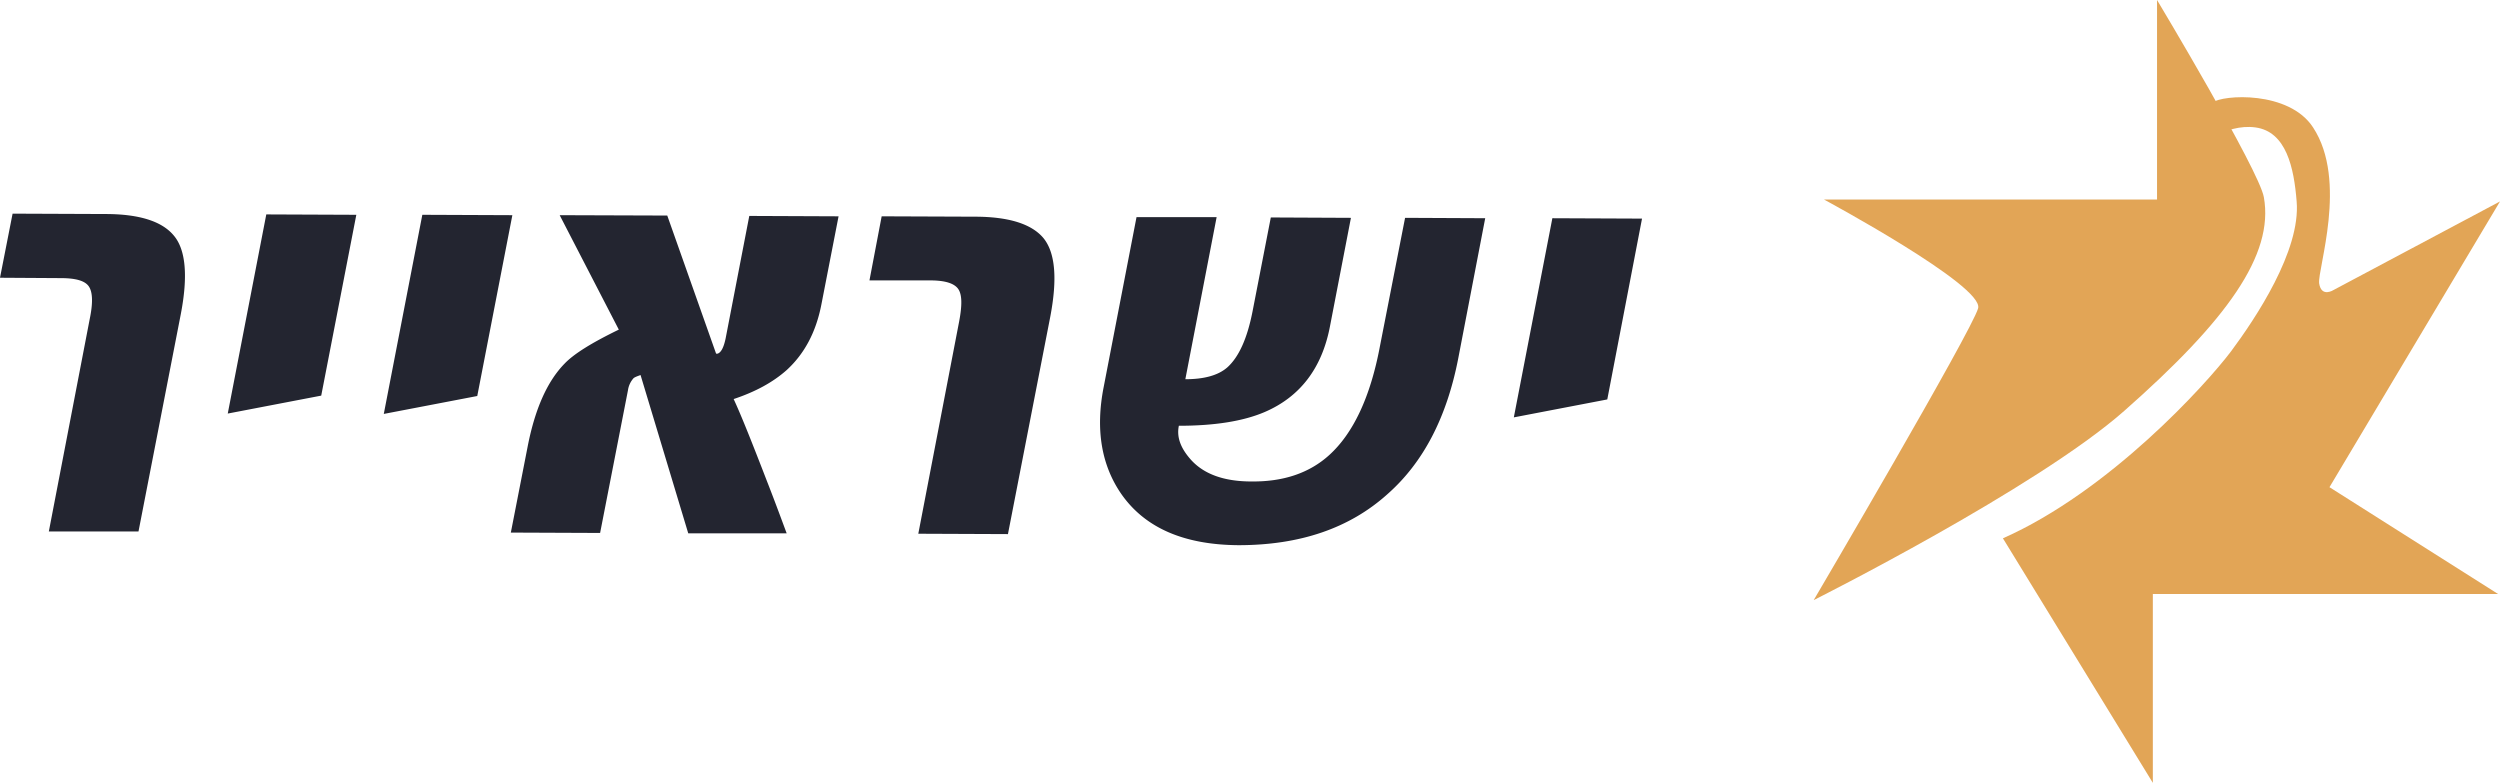
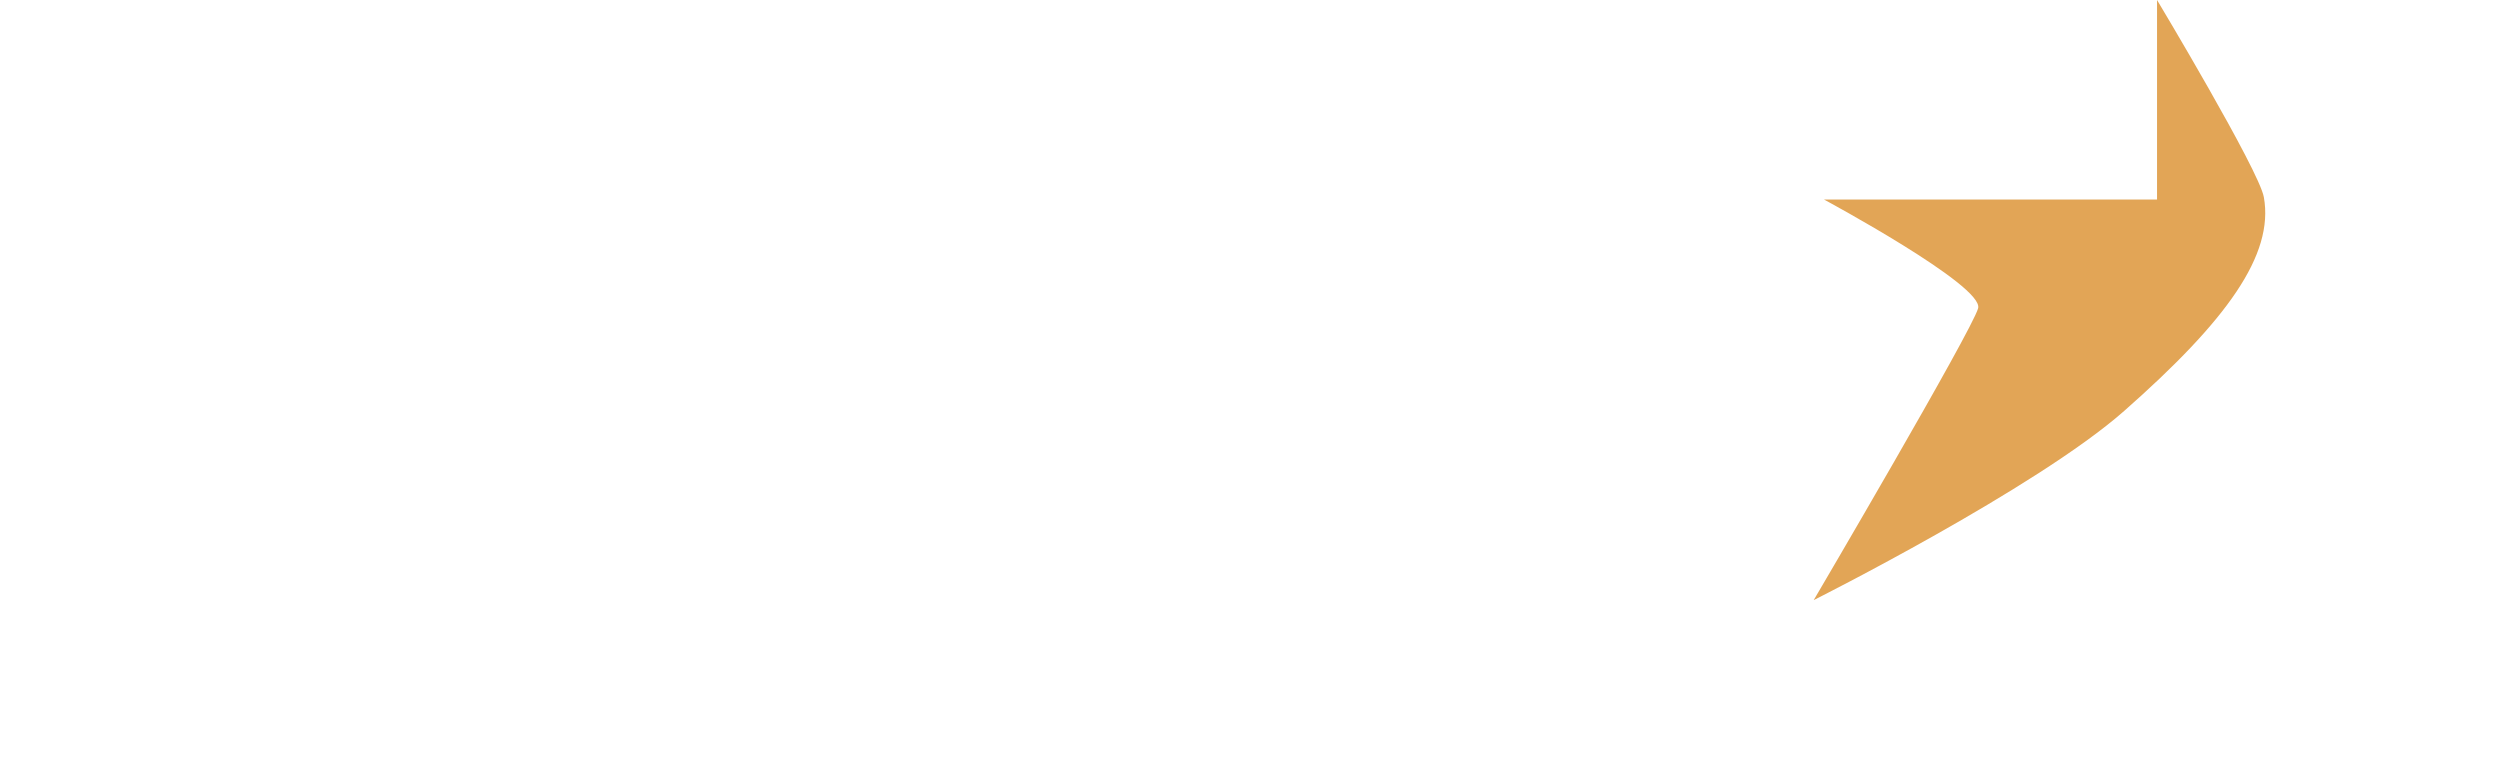
<svg xmlns="http://www.w3.org/2000/svg" width="2279.397" height="713.765" viewBox="0 0 175.747 55.033">
  <g fill-rule="evenodd" clip-rule="evenodd">
-     <path fill="#fff" d="M-8.504-68.861h192.756v192.756H-8.504Z" />
    <path fill="#e2a556" d="M128.225 14.027h23.412V0s7.188 11.988 7.51 13.866c.725 4.05-2.602 8.663-9.816 15.019-6.168 5.444-21.83 13.302-21.83 13.302S138.63 23.253 139.06 21.67c.428-1.582-10.835-7.643-10.835-7.643z" />
-     <path fill="#e2a556" d="m140.803 37.843 10.539 17.19V41.758h24.271l-11.854-7.509 11.988-20.088-11.693 6.222s-.857.563-1.02-.456c-.133-.992 2.039-7.214-.428-10.969-1.691-2.602-6.357-2.307-7.082-1.744-.723.59-1.152 3.192-1.152 3.192s2.039-1.744 4.184-1.448c2.172.295 2.709 2.843 2.896 5.203.295 3.459-2.896 8.233-4.613 10.54-1.741 2.306-8.527 9.816-16.036 13.142z" />
-     <path fill="#232530" d="M9.736 37.36H3.433l2.87-14.912c.241-1.153.214-1.904-.054-2.306-.268-.402-.912-.59-1.985-.59L0 19.525l.885-4.506 6.517.027c2.387 0 3.997.51 4.828 1.528.831.993.992 2.843.482 5.499zM25.049 15.1l-2.467 12.712-6.571 1.261 2.709-14zm10.969.027-2.467 12.712-6.571 1.26L29.689 15.1zm19.284 22.366h-6.919L45.03 26.364c-.214.08-.375.134-.483.214a1.6 1.6 0 0 0-.402.858l-1.958 10.03-6.276-.026 1.18-6.035c.51-2.628 1.368-4.586 2.602-5.846.67-.698 1.931-1.475 3.809-2.387l-4.157-8.045 7.563.026 3.433 9.708h.107c.242-.08.429-.429.563-1.072l1.663-8.609 6.276.027-1.207 6.195c-.375 1.931-1.18 3.459-2.44 4.613-.965.858-2.199 1.529-3.728 2.038.536 1.153 1.314 3.111 2.36 5.82.348.885.803 2.092 1.367 3.62zm15.555.054-6.302-.026 2.87-14.912c.214-1.126.214-1.877-.054-2.28-.269-.402-.912-.617-1.984-.617h-4.265l.858-4.505 6.544.026c2.387 0 3.996.51 4.827 1.502.832 1.02.993 2.843.483 5.525zm31.647-12.309c-.805 4.104-2.439 7.268-4.961 9.494-2.682 2.414-6.168 3.594-10.487 3.594-3.809-.027-6.544-1.207-8.207-3.567-1.421-2.038-1.851-4.56-1.26-7.562l2.307-11.935h5.632l-2.2 11.397c1.314 0 2.307-.268 2.95-.831.805-.724 1.395-2.012 1.77-3.916l1.288-6.625 5.633.027-1.477 7.644c-.562 2.923-2.092 4.935-4.586 6.007-1.501.644-3.513.966-6.034.966-.161.777.107 1.528.777 2.307.912 1.072 2.36 1.609 4.318 1.609 2.253.026 4.077-.591 5.472-1.852 1.689-1.528 2.896-4.076 3.566-7.643l1.77-9.038 5.633.027zm12.928-9.87L112.99 28.08l-6.57 1.261 2.709-14z" />
  </g>
</svg>